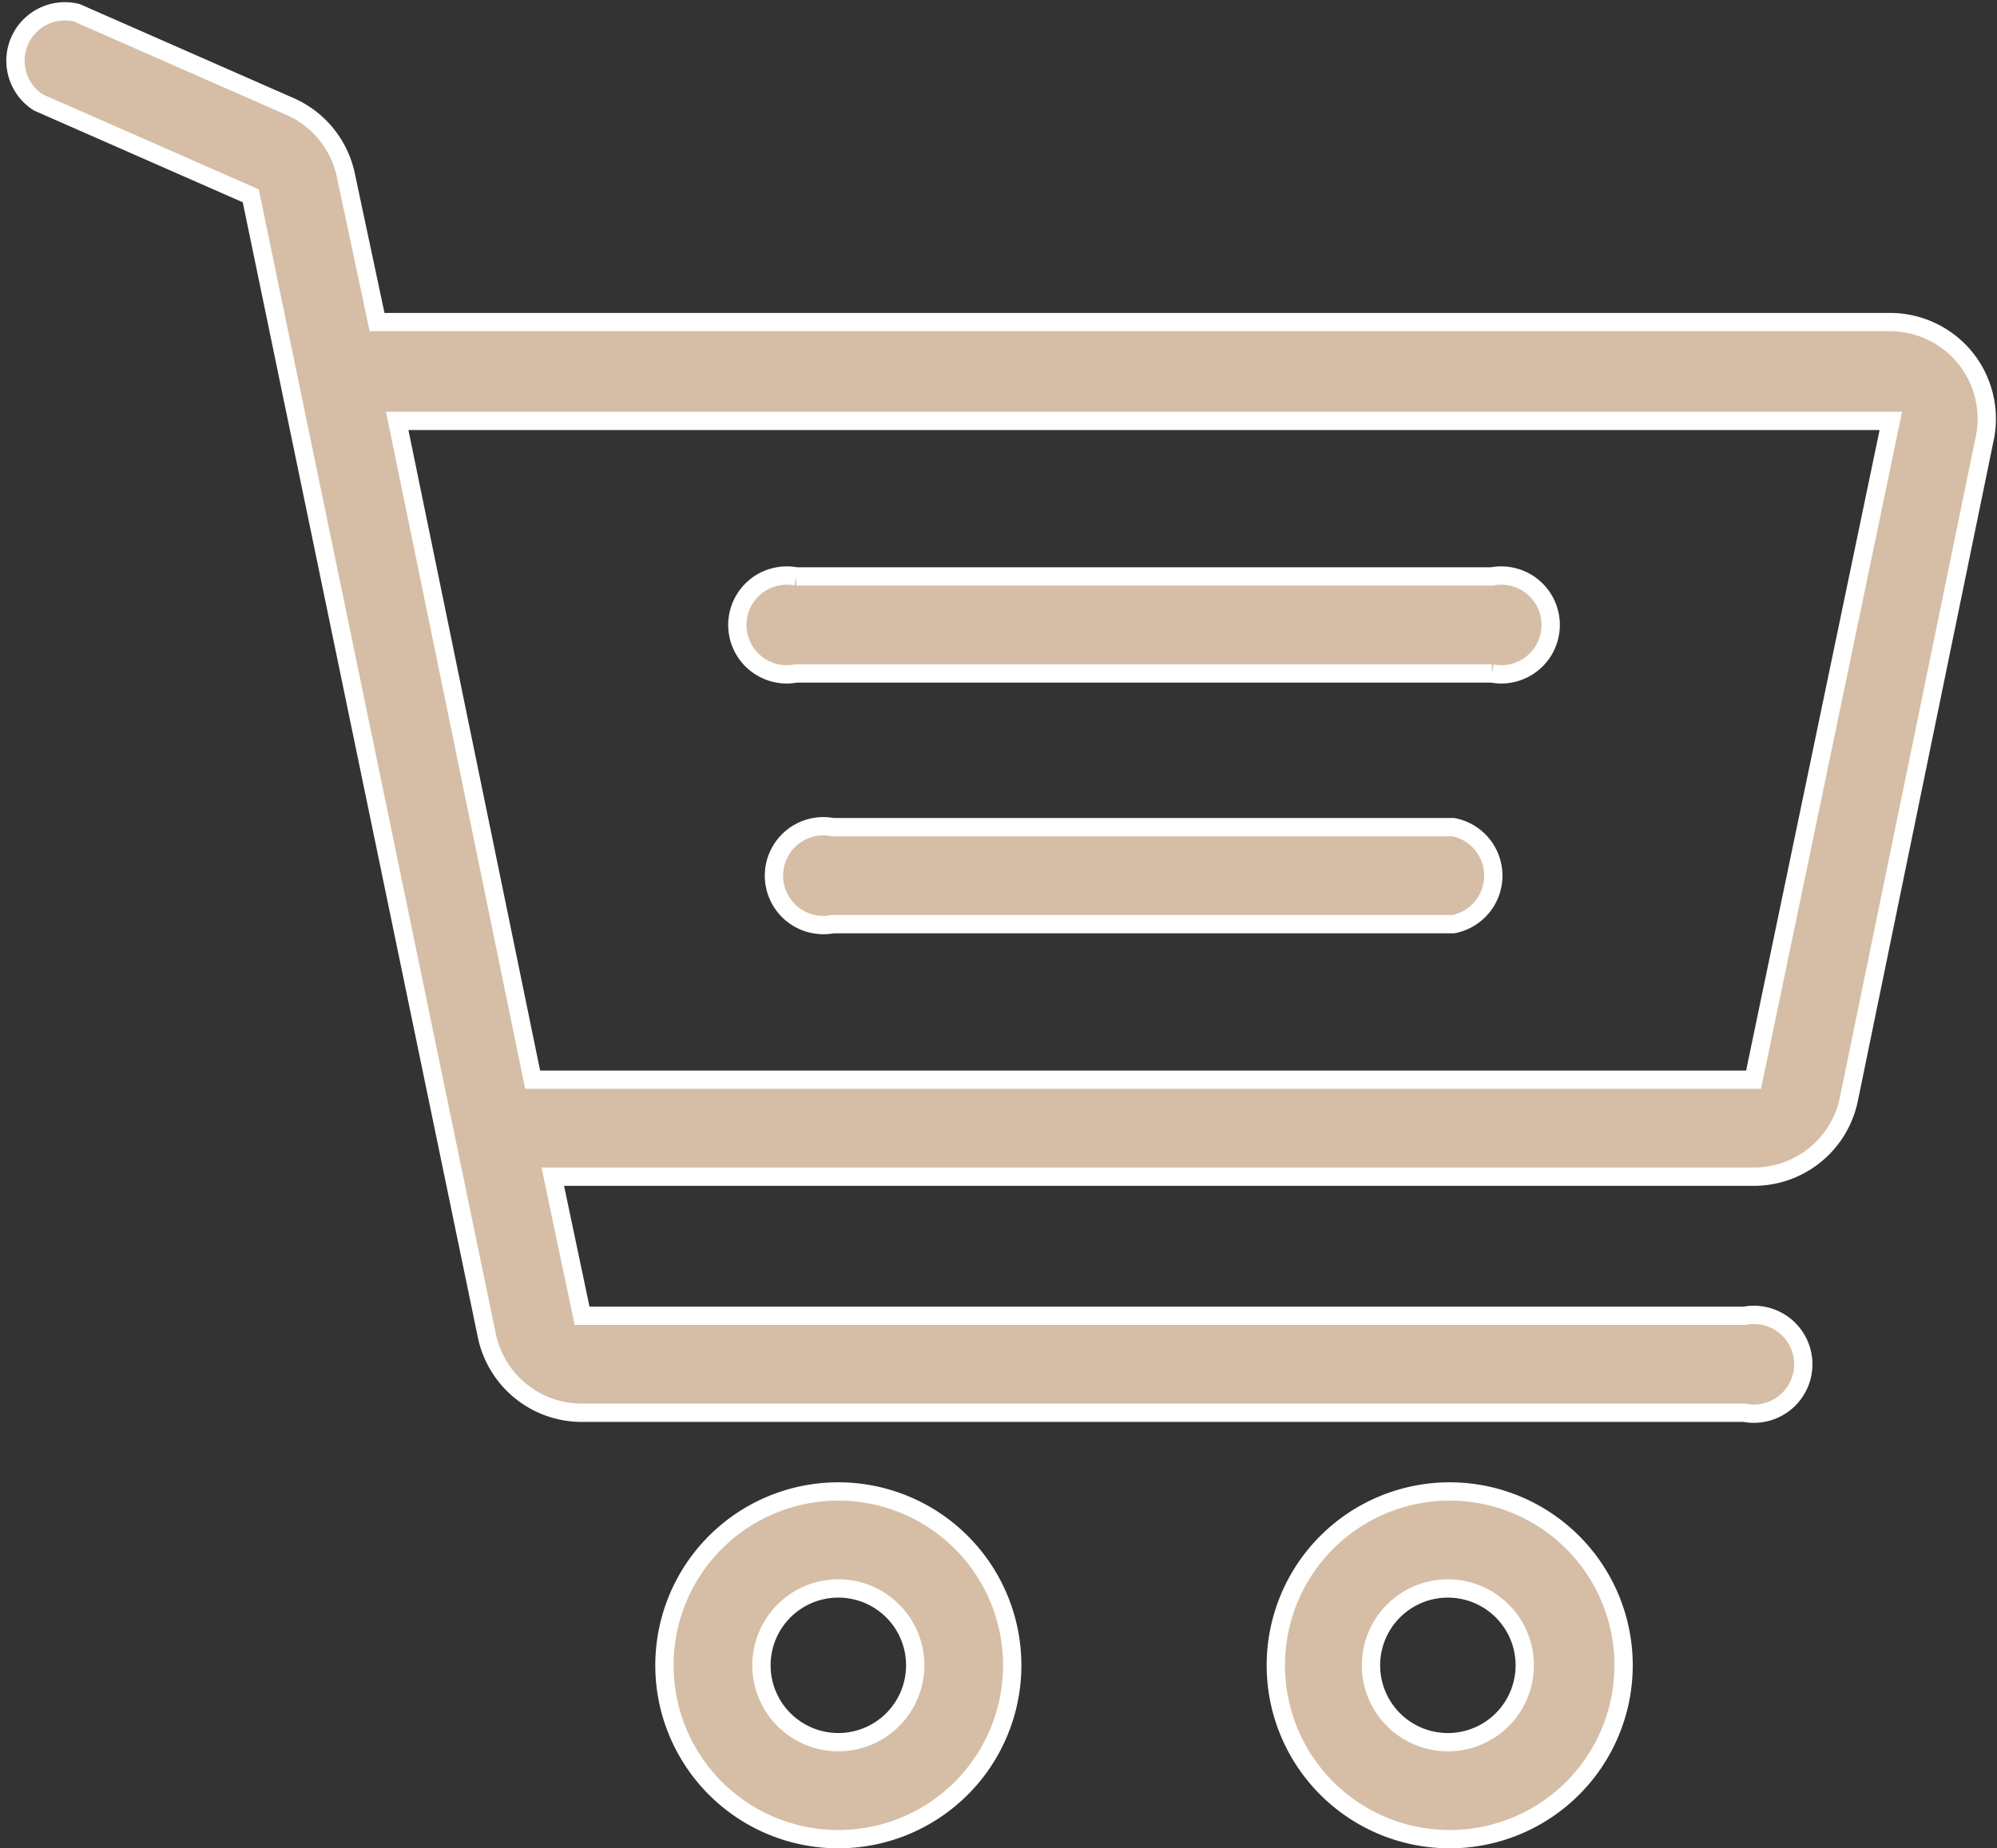
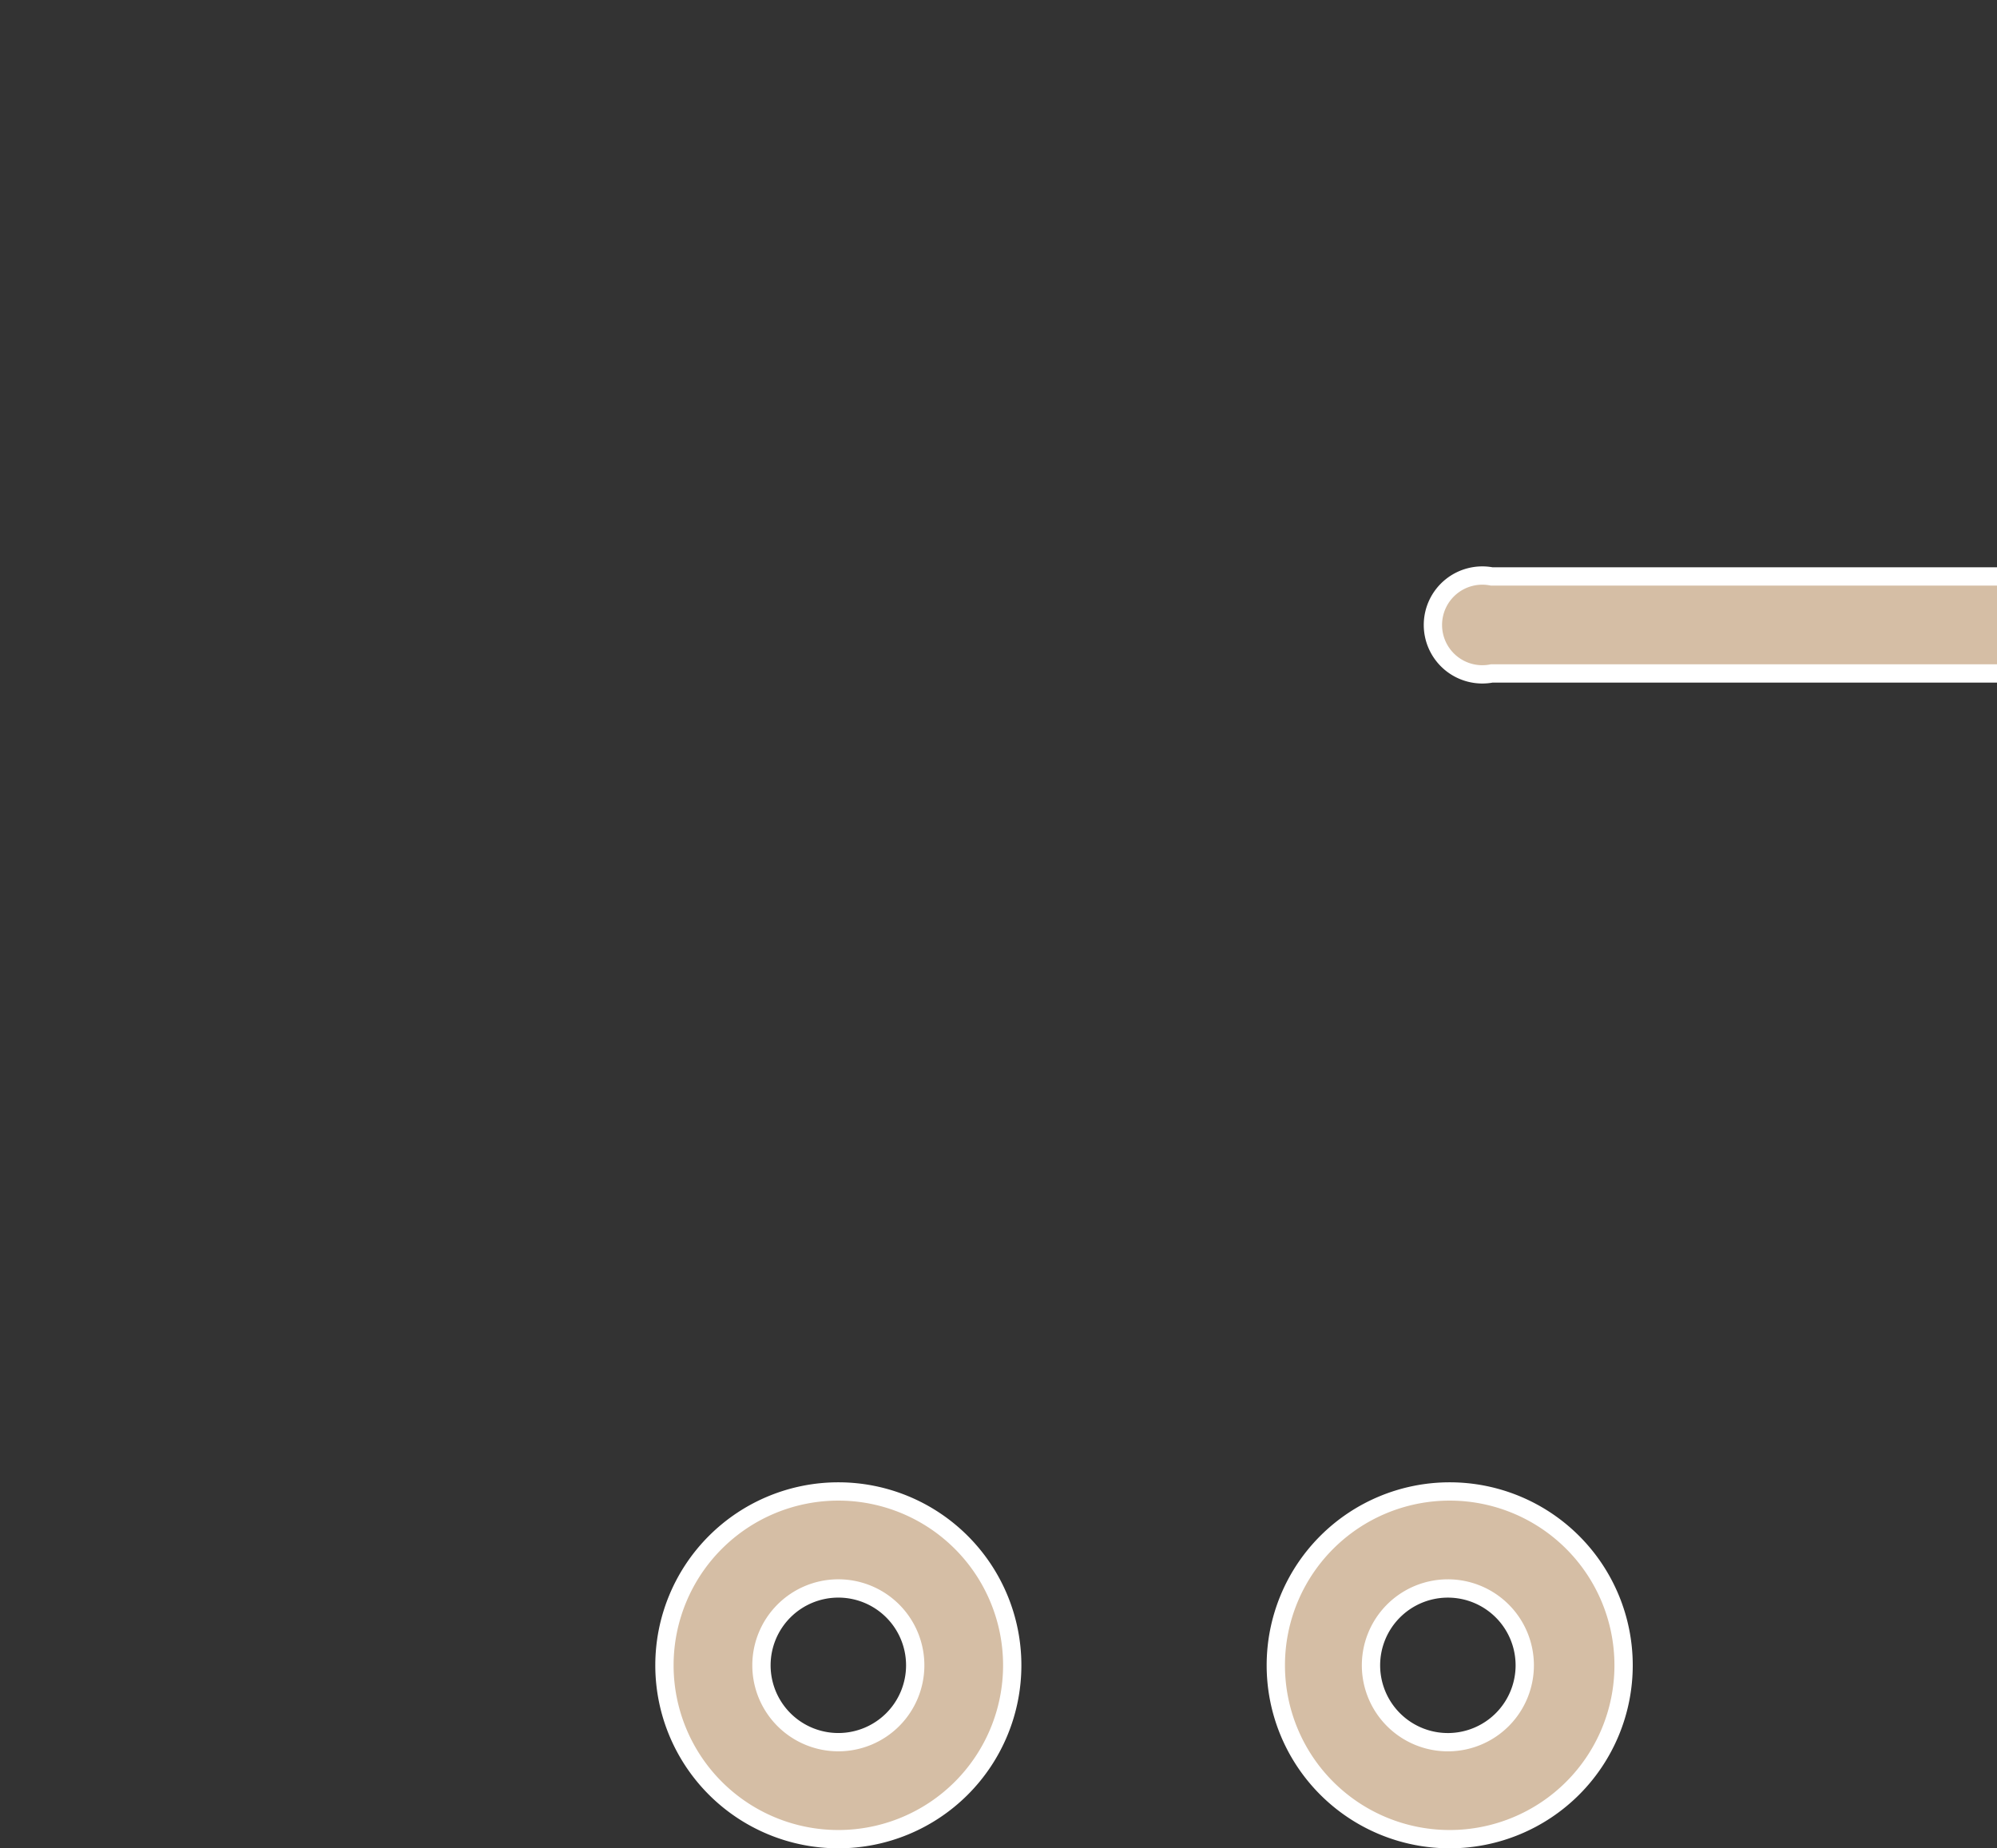
<svg xmlns="http://www.w3.org/2000/svg" width="109.1" height="101" viewBox="0 0 109.1 101">
  <rect x="0" y="0" width="109.1" height="101" fill="#333333" stroke="none" />
  <title>icon1</title>
  <path d="M45.8,81.5A9.5,9.5,0,1,0,55.3,91,9.5,9.5,0,0,0,45.8,81.5Zm0,13.7A4.2,4.2,0,1,1,50,91,4.2,4.2,0,0,1,45.8,95.2Z" fill="#d5bea5" stroke="#fff" stroke-miterlimit="10" />
  <path d="M79.2,81.5A9.5,9.5,0,1,0,88.7,91,9.5,9.5,0,0,0,79.2,81.5Zm0,13.7A4.2,4.2,0,1,1,83.3,91,4.2,4.2,0,0,1,79.2,95.2Z" fill="#d5bea5" stroke="#fff" stroke-miterlimit="10" />
-   <path d="M81.5,31.5h-38a2.7,2.7,0,1,0,0,5.3h38a2.7,2.7,0,1,0,0-5.3Z" fill="#d5bea5" stroke="#fff" stroke-miterlimit="10" />
-   <path d="M79.4,45.2H45.5a2.7,2.7,0,1,0,0,5.3H79.4a2.7,2.7,0,0,0,0-5.3Z" fill="#d5bea5" stroke="#fff" stroke-miterlimit="10" />
-   <path d="M107.4,19.6a5.3,5.3,0,0,0-4.1-2H20.6L18.9,9.6a5.3,5.3,0,0,0-3.1-3.8L4.2.7A2.7,2.7,0,0,0,2.1,5.6l11.6,5.1L26.6,73a5.3,5.3,0,0,0,5.2,4.2H95.3a2.7,2.7,0,1,0,0-5.3H31.8l-1.6-7.6H95.8a5.3,5.3,0,0,0,5.2-4.2l7.4-36A5.3,5.3,0,0,0,107.4,19.6ZM95.8,59H29.1L21.7,23h81.6Z" fill="#d5bea5" stroke="#fff" stroke-miterlimit="10" />
+   <path d="M81.5,31.5a2.7,2.7,0,1,0,0,5.3h38a2.7,2.7,0,1,0,0-5.3Z" fill="#d5bea5" stroke="#fff" stroke-miterlimit="10" />
</svg>